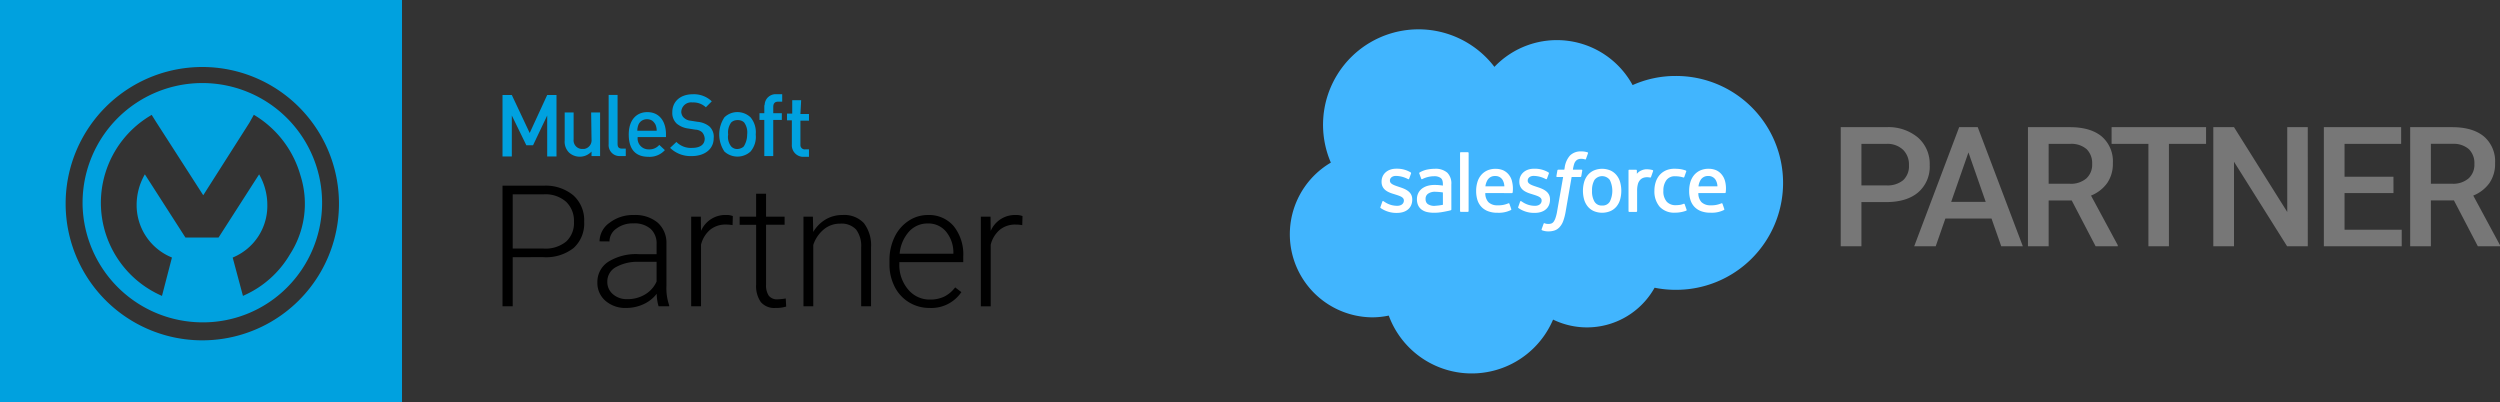
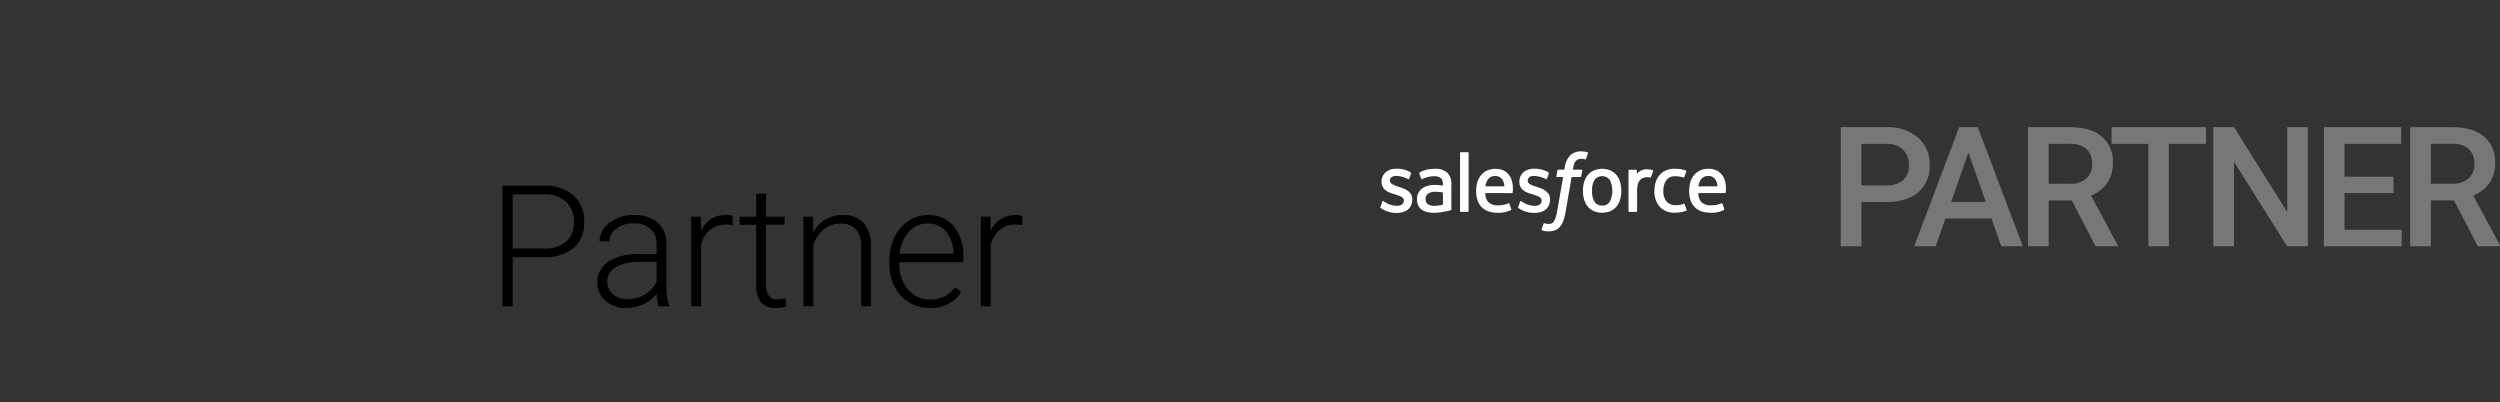
<svg xmlns="http://www.w3.org/2000/svg" width="597" height="96.001" viewBox="0 0 597 96.001">
  <rect x="0" y="0" width="597" height="96.001" fill="#333333" stroke="none" />
  <g id="Group_4" data-name="Group 4" transform="translate(-363 -298)">
    <g id="Group_37427" data-name="Group 37427" transform="translate(7537.15 -12821.901)">
      <g id="Group_37426" data-name="Group 37426" transform="translate(-7825.242 12651.645)">
        <path id="Path_22325" data-name="Path 22325" d="M-72.643-10.547V0h-4.941V-28.437h10.879a11,11,0,0,1,7.568,2.483,8.349,8.349,0,0,1,2.8,6.57,8.072,8.072,0,0,1-2.744,6.511q-2.744,2.327-7.686,2.327Zm0-3.984H-66.7a5.848,5.848,0,0,0,4.023-1.24,4.558,4.558,0,0,0,1.387-3.584A4.918,4.918,0,0,0-62.7-23.037a5.42,5.42,0,0,0-3.867-1.416h-6.074Zm31.066,7.91H-52.592L-54.9,0h-5.137L-49.3-28.437h4.434L-34.1,0h-5.156Zm-9.629-3.984h8.242l-4.121-11.8Zm28.781-.332h-5.508V0h-4.941V-28.437h10q4.922,0,7.6,2.209A7.814,7.814,0,0,1-12.6-19.836a8.005,8.005,0,0,1-1.377,4.779A8.762,8.762,0,0,1-17.814-12.1L-11.428-.254V0h-5.293Zm-5.508-3.984h5.078a5.648,5.648,0,0,0,3.906-1.26,4.393,4.393,0,0,0,1.406-3.447,4.677,4.677,0,0,0-1.3-3.535,5.518,5.518,0,0,0-3.877-1.289h-5.215Zm37.59-9.531H.791V0h-4.9V-24.453H-12.9v-3.984H9.658ZM33.947,0H29.006L16.33-20.176V0H11.389V-28.437H16.33L29.045-8.184V-28.437h4.9ZM54.408-12.7H42.729v8.75H56.381V0H37.787V-28.437H56.244v3.984H42.729V-16.6h11.68Zm14.445,1.758H63.346V0H58.4V-28.437h10q4.922,0,7.6,2.209a7.814,7.814,0,0,1,2.676,6.392A8,8,0,0,1,77.3-15.057,8.762,8.762,0,0,1,73.463-12.1L79.85-.254V0H74.557Zm-5.508-3.984h5.078a5.648,5.648,0,0,0,3.906-1.26,4.393,4.393,0,0,0,1.406-3.447,4.677,4.677,0,0,0-1.3-3.535,5.518,5.518,0,0,0-3.877-1.289H63.346Z" transform="translate(1168.242 527.06)" fill="#777" />
        <g id="Group_32787" data-name="Group 32787" transform="translate(959.104 475.262)">
-           <path id="Path_19947" data-name="Path 19947" d="M549.609,104.5a20.6,20.6,0,0,1,33,4.35,25.025,25.025,0,0,1,10.238-2.177,25.534,25.534,0,1,1,0,51.067,25.23,25.23,0,0,1-4.987-.5,18.5,18.5,0,0,1-24.243,7.608,21.109,21.109,0,0,1-39.24-.954,19.5,19.5,0,0,1-4.028.418,19.841,19.841,0,0,1-9.8-36.949,22.8,22.8,0,0,1,39.06-22.862" transform="translate(-500.755 -95.537)" fill="#41b5fe" fill-rule="evenodd" />
          <path id="Path_19948" data-name="Path 19948" d="M530.353,149.316l-.188-.063c-1.115-.376-2.077-.69-2.077-1.443v-.042c0-.634.564-1.108,1.436-1.108a6.357,6.357,0,0,1,2.85.746s.223.146.3-.07l.46-1.255a.223.223,0,0,0-.1-.265,6.257,6.257,0,0,0-3.227-.878h-.223c-2.056,0-3.492,1.269-3.492,3.088v.035c0,1.917,1.582,2.537,3.067,2.969l.237.077c1.08.342,2.021.634,2.021,1.408v.035c0,.718-.606,1.248-1.589,1.248a5.257,5.257,0,0,1-2.892-.85c-.16-.1-.251-.167-.369-.237a.178.178,0,0,0-.3.1l-.439,1.262-.007.007c-.07.181.028.216.049.251a7.181,7.181,0,0,0,.627.383,6.536,6.536,0,0,0,3.276.781c2.244,0,3.645-1.22,3.645-3.185v-.035c0-1.819-1.575-2.481-3.06-2.955m32.911-.007-.2-.063c-1.115-.369-2.077-.69-2.077-1.436v-.042c0-.641.565-1.115,1.436-1.115a6.393,6.393,0,0,1,2.858.753s.216.139.3-.077c.042-.112.418-1.143.46-1.255a.23.23,0,0,0-.112-.265,6.317,6.317,0,0,0-3.227-.871h-.223c-2.056,0-3.492,1.269-3.492,3.088v.035c0,1.917,1.589,2.537,3.074,2.969l.237.077c1.08.342,2.014.634,2.014,1.408v.035c0,.718-.606,1.248-1.582,1.248a5.3,5.3,0,0,1-2.9-.85c-.153-.1-.244-.16-.369-.237a.279.279,0,0,0-.063-.035.187.187,0,0,0-.23.132l-.446,1.262c-.07.181.021.223.042.251a7.248,7.248,0,0,0,.627.39,6.531,6.531,0,0,0,3.276.774c2.251,0,3.645-1.22,3.645-3.185v-.035c0-1.819-1.575-2.481-3.053-2.955m19.8-1.157a4.527,4.527,0,0,0-.85-1.659,3.987,3.987,0,0,0-1.443-1.122,5.1,5.1,0,0,0-4.022,0,4.107,4.107,0,0,0-1.443,1.115,4.723,4.723,0,0,0-.85,1.666,7.794,7.794,0,0,0,0,4.119,4.723,4.723,0,0,0,.85,1.666,4.009,4.009,0,0,0,1.443,1.108,5.162,5.162,0,0,0,4.022,0,3.952,3.952,0,0,0,1.443-1.108,4.611,4.611,0,0,0,.85-1.666,7.8,7.8,0,0,0,0-4.119m-2.474,4.663a1.994,1.994,0,0,1-1.833.913,1.961,1.961,0,0,1-1.812-.913,4.765,4.765,0,0,1-.592-2.6,4.823,4.823,0,0,1,.585-2.6,2.3,2.3,0,0,1,3.652,0,5.875,5.875,0,0,1,0,5.2m18.345,1.917-.453-1.3a.026.026,0,0,1-.007-.021.183.183,0,0,0-.237-.1,4.177,4.177,0,0,1-.871.258,7.242,7.242,0,0,1-1.024.077,2.808,2.808,0,0,1-2.147-.829,3.7,3.7,0,0,1-.809-2.614,4.142,4.142,0,0,1,.718-2.53,2.436,2.436,0,0,1,2.084-.934,6.366,6.366,0,0,1,1.979.293s.147.063.223-.132c.16-.467.286-.795.46-1.31a.024.024,0,0,0,.007-.014.175.175,0,0,0-.125-.209,6.91,6.91,0,0,0-1.255-.328,9.427,9.427,0,0,0-1.408-.091,4.91,4.91,0,0,0-2.091.4,4.358,4.358,0,0,0-1.512,1.122,4.863,4.863,0,0,0-.913,1.666,6.638,6.638,0,0,0-.307,2.063,5.607,5.607,0,0,0,1.248,3.812,4.707,4.707,0,0,0,3.708,1.422,7.493,7.493,0,0,0,2.655-.481.175.175,0,0,0,.077-.23m9.144-6.942a4.026,4.026,0,0,0-.809-1.512,3.629,3.629,0,0,0-1.213-.941,4.514,4.514,0,0,0-1.812-.376,4.809,4.809,0,0,0-2.1.418,4.178,4.178,0,0,0-1.464,1.136,4.844,4.844,0,0,0-.864,1.687,7.44,7.44,0,0,0-.272,2.07,6.943,6.943,0,0,0,.286,2.07,4.3,4.3,0,0,0,.92,1.652,4.241,4.241,0,0,0,1.6,1.08,6.194,6.194,0,0,0,2.307.376,6.443,6.443,0,0,0,3.2-.648c.07-.042.132-.112.049-.307L607.5,153.3v0a.191.191,0,0,0-.237-.1,5.993,5.993,0,0,1-2.614.481,2.988,2.988,0,0,1-2.174-.767,3.074,3.074,0,0,1-.732-2.154h6.35a.182.182,0,0,0,.181-.167,7.009,7.009,0,0,0-.188-2.795m-6.315,1.359a3.767,3.767,0,0,1,.509-1.533,2.031,2.031,0,0,1,1.819-.941,1.977,1.977,0,0,1,1.777.941,3.29,3.29,0,0,1,.425,1.533Zm-44.56-1.357a4.112,4.112,0,0,0-.809-1.519,3.745,3.745,0,0,0-1.206-.934,4.455,4.455,0,0,0-1.819-.376,4.8,4.8,0,0,0-2.1.411,4.2,4.2,0,0,0-1.464,1.143,4.659,4.659,0,0,0-.857,1.687,7.132,7.132,0,0,0-.279,2.07,7.207,7.207,0,0,0,.286,2.07,4.318,4.318,0,0,0,.92,1.645,4.189,4.189,0,0,0,1.6,1.08,6.165,6.165,0,0,0,2.3.383,6.567,6.567,0,0,0,3.2-.648c.07-.042.139-.112.056-.307l-.418-1.192V153.3a.186.186,0,0,0-.237-.1,5.882,5.882,0,0,1-2.607.481,2.961,2.961,0,0,1-2.174-.76,3.1,3.1,0,0,1-.739-2.161l6.349.007a.2.2,0,0,0,.188-.167,7.134,7.134,0,0,0-.2-2.795m-6.315,1.352a3.851,3.851,0,0,1,.516-1.526,2,2,0,0,1,1.812-.941,1.953,1.953,0,0,1,1.784.941,3.336,3.336,0,0,1,.418,1.526Zm-9.144-3.3a4.246,4.246,0,0,0-2.92-.9,9.968,9.968,0,0,0-1.7.16,6,6,0,0,0-1.958.732.2.2,0,0,0-.056.258l.453,1.234v.007a.168.168,0,0,0,.209.1.435.435,0,0,0,.1-.056,6.387,6.387,0,0,1,2.774-.655,2.518,2.518,0,0,1,1.568.418c.348.272.523.683.523,1.547v.272c-.544-.084-1.046-.125-1.046-.125h-.007c-.258-.021-.592-.028-.99-.028a5.666,5.666,0,0,0-1.568.2,4.13,4.13,0,0,0-1.324.627,3.111,3.111,0,0,0-.92,1.073,3.163,3.163,0,0,0-.341,1.492,3.4,3.4,0,0,0,.293,1.485,2.711,2.711,0,0,0,.829,1.011,3.534,3.534,0,0,0,1.289.578,7.66,7.66,0,0,0,1.687.174,11.288,11.288,0,0,0,1.93-.167c.62-.1,1.387-.265,1.6-.314l.446-.118a.2.2,0,0,0,.146-.209l-.007-5.938a3.641,3.641,0,0,0-1-2.858m-1.011,7.7a12.829,12.829,0,0,1-1.715.23,2.772,2.772,0,0,1-1.861-.376,1.269,1.269,0,0,1-.362-.383,1.56,1.56,0,0,1-.2-.85,1.449,1.449,0,0,1,.571-1.255,2.816,2.816,0,0,1,1.84-.467,12.958,12.958,0,0,1,1.722.153Zm50.085-8.287a4.955,4.955,0,0,0-1.06-.181,3.067,3.067,0,0,0-1.638.265,2.86,2.86,0,0,0-1.073.808v-.795a.187.187,0,0,0-.188-.188h-1.631a.178.178,0,0,0-.174.2v9.681a.2.2,0,0,0,.2.2h1.666a.172.172,0,0,0,.133-.063.2.2,0,0,0,.056-.139v-4.83a5.878,5.878,0,0,1,.209-1.7,2.45,2.45,0,0,1,.558-.955,1.961,1.961,0,0,1,.787-.481,2.7,2.7,0,0,1,.85-.118,2.934,2.934,0,0,1,.7.084c.125.014.188-.063.23-.181.111-.293.418-1.178.481-1.359a.163.163,0,0,0,0-.139.168.168,0,0,0-.1-.1m-15.564-4.245v-.007c-.209-.063-.418-.112-.627-.153a4.514,4.514,0,0,0-.864-.063,3.584,3.584,0,0,0-2.69.983,5.373,5.373,0,0,0-1.275,2.941l-.084.439h-1.436a.218.218,0,0,0-.216.188l-.237,1.352c-.014.125.042.209.209.209h1.4l-1.422,8.12a9.666,9.666,0,0,1-.383,1.6,3.328,3.328,0,0,1-.439.927,1.2,1.2,0,0,1-.586.46,2.22,2.22,0,0,1-.746.1,2.477,2.477,0,0,1-.509-.056,1.407,1.407,0,0,1-.341-.112h-.007a.171.171,0,0,0-.223.1c-.021.07-.132.369-.237.662s-.216.585-.237.655a.208.208,0,0,0,.1.265,5.633,5.633,0,0,0,.585.174,4.1,4.1,0,0,0,.927.091,4.578,4.578,0,0,0,1.561-.251,2.92,2.92,0,0,0,1.171-.836,4.355,4.355,0,0,0,.83-1.45,13.186,13.186,0,0,0,.558-2.182l1.429-8.273h2.091a.218.218,0,0,0,.216-.188l.23-1.345c.014-.132-.035-.209-.209-.209h-2.028a8.748,8.748,0,0,1,.335-1.464,1.925,1.925,0,0,1,.446-.7,1.347,1.347,0,0,1,.537-.335,2.014,2.014,0,0,1,.676-.1,2.678,2.678,0,0,1,.85.132c.209.063.237,0,.279-.1l.488-1.366v-.007a.173.173,0,0,0-.119-.216M546.7,141H545a.181.181,0,0,0-.167.2v13.856a.186.186,0,0,0,.181.188h1.694a.185.185,0,0,0,.167-.2l.007-13.849v-.007A.187.187,0,0,0,546.7,141" transform="translate(-504.185 -111.659)" fill="#fff" fill-rule="evenodd" />
        </g>
      </g>
    </g>
    <g id="Group_3" data-name="Group 3">
      <g id="Group_1" data-name="Group 1" transform="translate(483 320.492)">
-         <path id="Path_1" data-name="Path 1" d="M78.6,120.241c-2.669,0-4.713-1.333-4.713-5.336,0-3.38,1.779-5.336,4.446-5.336,2.757,0,4.358,2.045,4.446,5.069v.89H76.024a2.6,2.6,0,0,0,2.669,2.936,3.069,3.069,0,0,0,2.49-1.066l1.334,1.245a4.931,4.931,0,0,1-3.627,1.609Q78.748,120.25,78.6,120.241ZM77,111.614a2.172,2.172,0,0,0-.8.98,4.011,4.011,0,0,0-.267,1.422H80.56a3.687,3.687,0,0,0-.267-1.422,2.793,2.793,0,0,0-.8-.98,2.358,2.358,0,0,0-2.49,0Zm38.327,8.627a2.762,2.762,0,0,1-2.49-2.936v-5.78h-1.155v-1.6h1.245v-3.2h2.133l-.177,3.29h2.045v1.6h-2.045v5.87a1.028,1.028,0,0,0,1.155.978h.89v1.779Zm-55.668-.984a3.677,3.677,0,0,1-1.067-2.936v-6.665h2.133v6.4a2.058,2.058,0,0,0,2.135,2.312h.355A2.088,2.088,0,0,0,65,116.059l-.09-6.4h2.135v10.4H65v-1.066a4.028,4.028,0,0,1-1.245.889,3.818,3.818,0,0,1-4.091-.622Zm37.082-.267a7.35,7.35,0,0,1,0-8.183,4.445,4.445,0,0,1,3.113-1.245,4.6,4.6,0,0,1,3.113,1.245,5.525,5.525,0,0,1,1.245,4.09,5.4,5.4,0,0,1-1.245,4.092,4.635,4.635,0,0,1-6.225,0Zm2.312-7.382a1.939,1.939,0,0,0-.711.45,4.016,4.016,0,0,0-.711,2.85,3.653,3.653,0,0,0,.711,2.85,1.95,1.95,0,0,0,1.512.622,2.6,2.6,0,0,0,.8-.177,1.951,1.951,0,0,0,.711-.45,5.288,5.288,0,0,0,.8-2.85,4.015,4.015,0,0,0-.711-2.85,1.932,1.932,0,0,0-.711-.45,2.744,2.744,0,0,0-1.689,0Zm-44.64,8.549v-9.782l-3.38,7.115h-1.6l-3.468-7.115v9.782H43.744V105.484h2.223l4.268,9.071,4.179-9.071h2.223v14.673Zm29.346-2.046,1.512-1.422a4.822,4.822,0,0,0,3.735,1.422c1.95,0,3.023-.8,3.023-2.223a2.523,2.523,0,0,0-.623-1.512,2.55,2.55,0,0,0-1.6-.622l-1.691-.267a5.414,5.414,0,0,1-2.757-1.157,3.494,3.494,0,0,1-1.067-2.757c0-2.49,1.868-4.269,4.892-4.269a6.15,6.15,0,0,1,4.535,1.691L92.3,108.416a4.34,4.34,0,0,0-3.2-1.155,2.352,2.352,0,0,0-2.669,2.312,2.084,2.084,0,0,0,.179.711,1.593,1.593,0,0,0,.45.623,2.646,2.646,0,0,0,1.6.711l1.689.267a5.289,5.289,0,0,1,2.757,1.066,3.326,3.326,0,0,1,1.066,2.85c0,2.667-2.223,4.268-5.25,4.268h-.314a6.956,6.956,0,0,1-4.845-1.962Zm22.5,1.95v-8.627h-1.155v-1.6h1.155v-1.6a.966.966,0,0,1,.089-.45,2.628,2.628,0,0,1,2.85-2.49h1.334v1.779h-.978c-.8,0-1.155.45-1.155,1.245v1.512h2.045v1.6h-2.051v8.627Zm-34.77,0a2.618,2.618,0,0,1-2.4-2.85V105.473h2.133v11.649c0,.8.267,1.157,1.068,1.157h.889v1.779Z" transform="translate(-43.744 -105.287)" fill="#00a1df" />
        <path id="Path_2" data-name="Path 2" d="M4.858-2.122V9.606H2.426v-28.8h9.809A10.34,10.34,0,0,1,19.324-16.9a7.977,7.977,0,0,1,2.6,6.309,7.9,7.9,0,0,1-2.5,6.26,10.637,10.637,0,0,1-7.248,2.205Zm0-2.057h7.377a7.784,7.784,0,0,0,5.4-1.683,6.011,6.011,0,0,0,1.853-4.7,6.29,6.29,0,0,0-1.85-4.763,7.416,7.416,0,0,0-5.25-1.812H4.858ZM39.694,9.606a11.192,11.192,0,0,1-.45-2.987,8.25,8.25,0,0,1-3.18,2.5A9.722,9.722,0,0,1,31.981,10a7.173,7.173,0,0,1-4.994-1.721,5.6,5.6,0,0,1-1.908-4.35,5.727,5.727,0,0,1,2.6-4.95,12.5,12.5,0,0,1,7.248-1.82H39.22V-5.266a4.688,4.688,0,0,0-1.415-3.609,5.85,5.85,0,0,0-4.124-1.316,6.45,6.45,0,0,0-4.094,1.266,3.761,3.761,0,0,0-1.622,3.045L25.594-5.9a5.5,5.5,0,0,1,2.373-4.421A9.138,9.138,0,0,1,33.8-12.188a8.336,8.336,0,0,1,5.646,1.79,6.422,6.422,0,0,1,2.126,4.994V4.72a12.558,12.558,0,0,0,.653,4.65v.236ZM32.257,7.9A7.95,7.95,0,0,0,36.5,6.756a6.75,6.75,0,0,0,2.72-3.065V-1.015H34.987A10.6,10.6,0,0,0,29.45.281a3.888,3.888,0,0,0-2,3.45,3.825,3.825,0,0,0,1.335,2.987A5.028,5.028,0,0,0,32.257,7.9ZM57.362-9.775a8.839,8.839,0,0,0-1.6-.138,5.78,5.78,0,0,0-3.75,1.236,6.77,6.77,0,0,0-2.183,3.582v14.7H47.476v-21.4h2.312l.041,3.4a6.3,6.3,0,0,1,6.032-3.8,3.9,3.9,0,0,1,1.563.257Zm8-7.5V-11.8h4.43v1.938h-4.43V4.416A4.469,4.469,0,0,0,66,7.069a2.492,2.492,0,0,0,2.145.872,14.723,14.723,0,0,0,1.919-.2l.1,1.926A7.736,7.736,0,0,1,67.637,10,4.221,4.221,0,0,1,64.1,8.587a6.656,6.656,0,0,1-1.11-4.163V-9.854H59.054v-1.938h3.933V-17.27ZM76.546-11.8l.079,3.659a8.5,8.5,0,0,1,3-3.015A7.812,7.812,0,0,1,83.6-12.191a6.419,6.419,0,0,1,5.123,1.938,8.741,8.741,0,0,1,1.706,5.819V9.606H88.075V-4.456a6.537,6.537,0,0,0-1.216-4.272,4.764,4.764,0,0,0-3.827-1.4,5.985,5.985,0,0,0-3.887,1.374,8.052,8.052,0,0,0-2.508,3.71V9.606H74.292v-21.4ZM104.419,10a9.288,9.288,0,0,1-4.934-1.35A9.165,9.165,0,0,1,96.055,4.9,11.684,11.684,0,0,1,94.83-.488v-.851a12.591,12.591,0,0,1,1.2-5.55,9.519,9.519,0,0,1,3.332-3.887,8.22,8.22,0,0,1,4.628-1.415,7.727,7.727,0,0,1,6.18,2.66,10.79,10.79,0,0,1,2.28,7.271V-.935H97.188v.45a8.96,8.96,0,0,0,2.087,6.062A6.638,6.638,0,0,0,104.524,8a7.71,7.71,0,0,0,3.353-.692,7.434,7.434,0,0,0,2.64-2.216L112,6.219A8.634,8.634,0,0,1,104.419,10Zm-.435-20.171a5.916,5.916,0,0,0-4.5,1.958A9.045,9.045,0,0,0,97.26-2.951h12.834v-.257a7.852,7.852,0,0,0-1.759-5.024,5.454,5.454,0,0,0-4.35-1.94Zm22.554.4a8.839,8.839,0,0,0-1.6-.138,5.78,5.78,0,0,0-3.75,1.236,6.77,6.77,0,0,0-2.181,3.581v14.7h-2.354v-21.4h2.313l.04,3.4a6.3,6.3,0,0,1,6.032-3.8,3.9,3.9,0,0,1,1.563.257Z" transform="translate(-2.425 41.044)" />
      </g>
-       <path id="Subtraction_1" data-name="Subtraction 1" d="M96,96H0V0H96V96ZM48.248,16a32.636,32.636,0,1,0,.125,0Zm.164,60.978h-.094a28.683,28.683,0,0,1-28.6-28.159l0-.441A28.6,28.6,0,1,1,68.568,68.63,28.325,28.325,0,0,1,48.412,76.979ZM36.223,27.432l-.422.253a24.228,24.228,0,0,0,2.335,42.727l.545.252,2.273-8.754.107-.411-.391-.172a13.466,13.466,0,0,1-8.041-12.295,14.572,14.572,0,0,1,1.965-7.4L44.139,56.5l.147.229h7.9l9.689-15.092a14.605,14.605,0,0,1,1.963,7.4v.007a13.31,13.31,0,0,1-7.883,12.289l-.391.175,2.3,8.578.152.572.539-.248a24.017,24.017,0,0,0,10.682-9.671,22.24,22.24,0,0,0,2.5-18.88A24.61,24.61,0,0,0,61.063,27.681l-.445-.277-1.065,1.913L48.535,46.626,37.3,29.155Z" transform="translate(363 298)" fill="#00a1df" />
    </g>
  </g>
</svg>